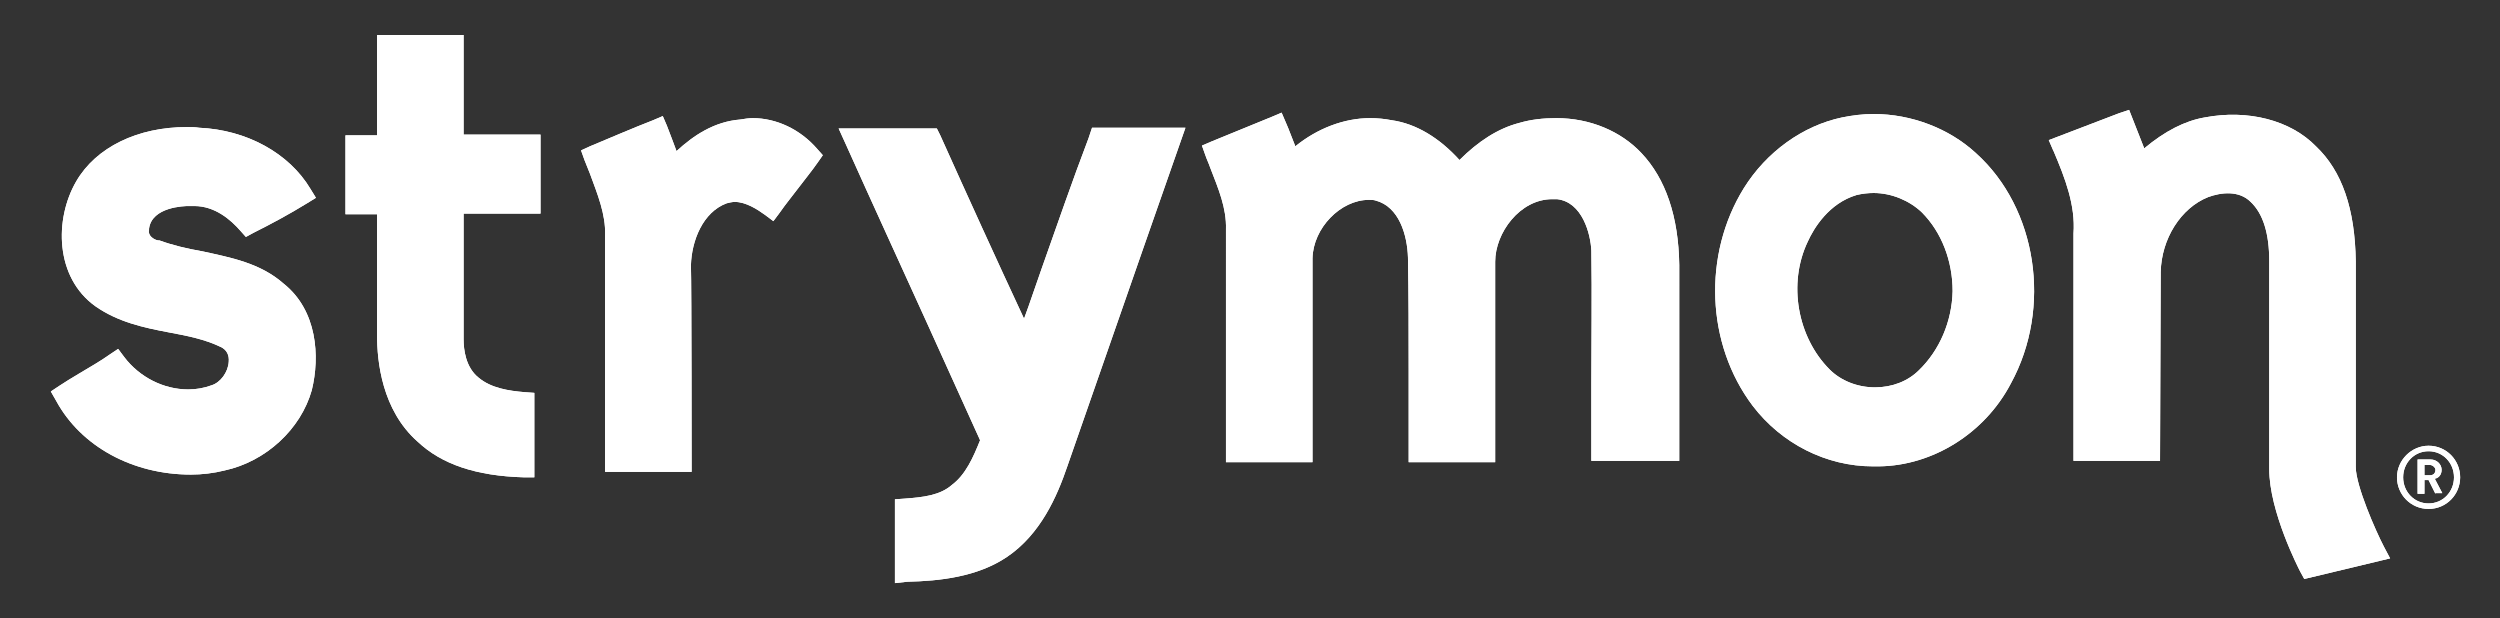
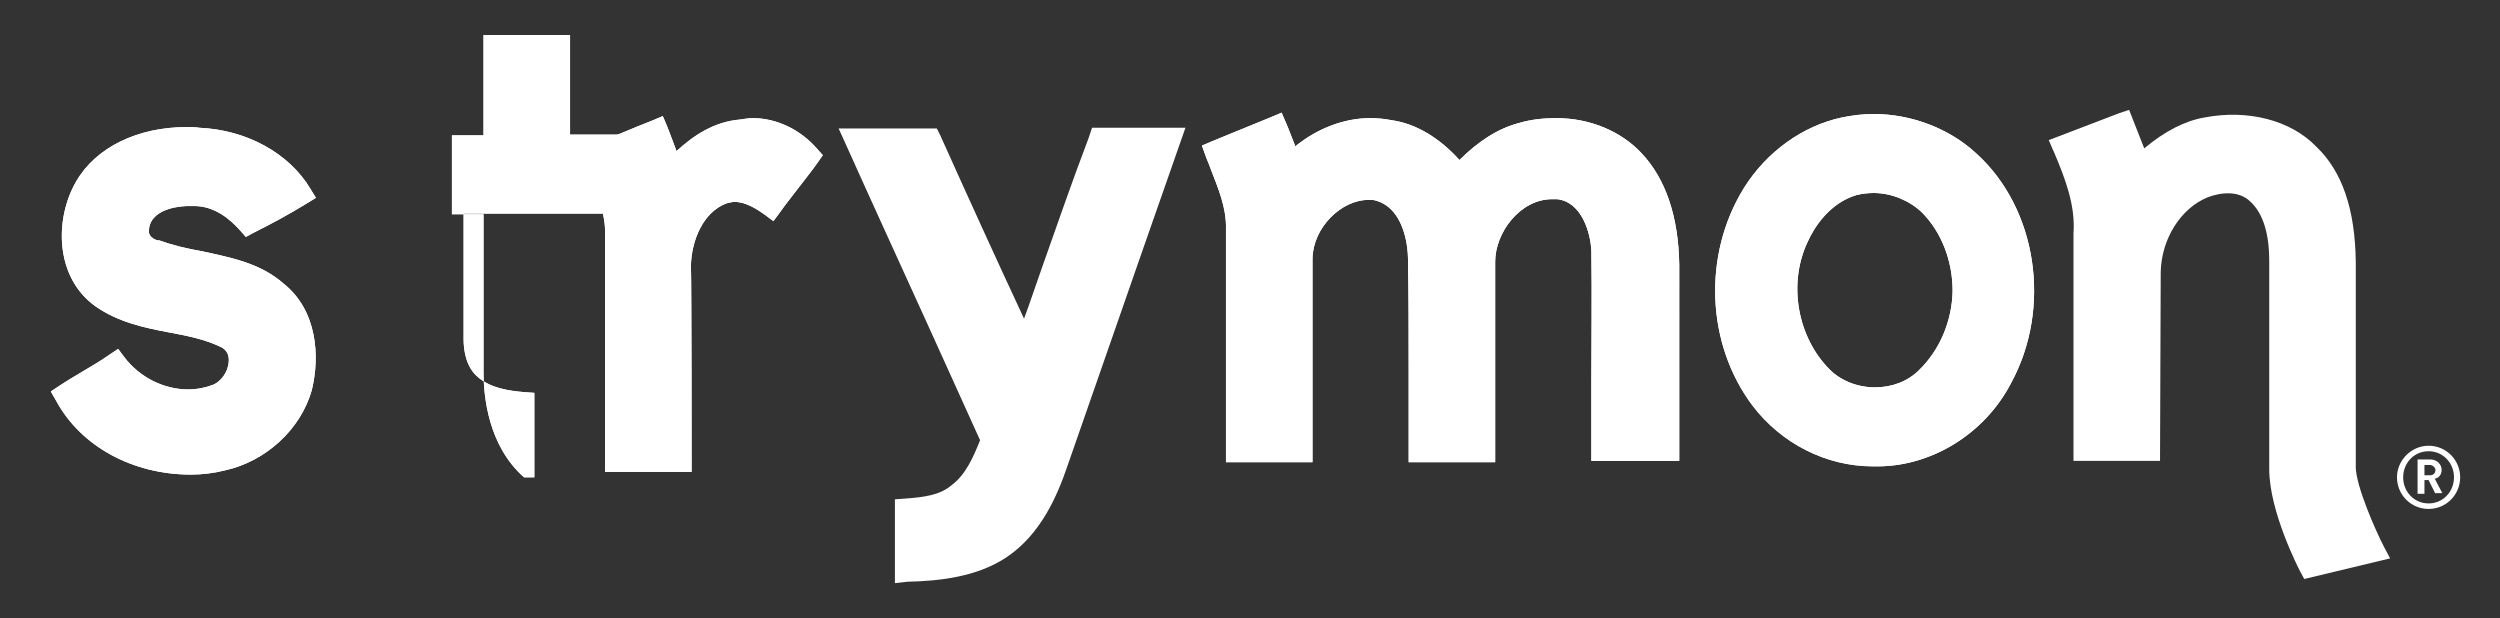
<svg xmlns="http://www.w3.org/2000/svg" xmlns:xlink="http://www.w3.org/1999/xlink" version="1.1" id="Layer_1" x="0px" y="0px" viewBox="0 0 364 90" enable-background="new 0 0 364 90" xml:space="preserve">
  <rect x="0" y="0" width="364" height="90" fill="#333333" stroke="none" />
  <g>
    <g>
      <g>
        <defs>
          <path id="SVGID_1_" d="M27.8,69.1c-8.5,0-16-4.1-19.6-10.7L7.4,57l1.2-0.8c0.9-0.6,1.9-1.2,2.9-1.8c1.5-0.9,3.1-1.8,4.5-2.8      l1.2-0.8l0.9,1.2c2.2,2.9,5.7,4.7,9.3,4.7c1.2,0,2.3-0.2,3.4-0.6c1.3-0.4,2.4-1.9,2.5-3.4c0.1-1-0.3-1.8-1.2-2.2      c-2.3-1.1-4.8-1.6-7.5-2.1c-3.7-0.7-7.4-1.5-10.7-3.8c-5.9-4.2-6-12.7-2.8-18.2c2.9-5,9-7.9,16.1-7.9c0.6,0,1.2,0,1.8,0.1      c6.9,0.3,13.1,3.7,16.2,8.9l0.8,1.3l-1.3,0.8c-2.6,1.6-5.2,3-7.8,4.3l-1.1,0.6L35,33.6C33.6,32,31.3,30,28.3,30h-0.1l-0.1,0      c-0.2,0-0.5,0-0.7,0c-0.5,0-5.3,0.1-5.7,3.3l0,0.1l0,0.1c-0.2,0.8,0.7,1.4,1.3,1.5l0.1,0l0.1,0c1.9,0.7,4,1.2,6.3,1.6      c4.1,0.9,8.4,1.7,11.8,4.7c4.9,3.9,5.3,10.6,4.1,15.5c-1.6,5.7-6.7,10.4-12.7,11.7C31.1,68.9,29.4,69.1,27.8,69.1" />
        </defs>
        <use xlink:href="#SVGID_1_" overflow="visible" fill-rule="evenodd" clip-rule="evenodd" fill="#FFFFFF" />
        <clipPath id="SVGID_2_">
          <use xlink:href="#SVGID_1_" overflow="visible" />
        </clipPath>
        <rect x="-11.1" y="0.1" clip-path="url(#SVGID_2_)" fill-rule="evenodd" clip-rule="evenodd" fill="#FFFFFF" width="75.6" height="87.5" />
      </g>
    </g>
    <g>
      <g>
        <defs>
          <path id="SVGID_3_" d="M308.5,16.5l-10.2,3.9l0.6,1.4l0.1,0.2c1.7,4,3.2,7.9,2.9,12l0,0.1v33h12.6l0.1-27.5      c0.1-4.8,2.9-9.3,6.9-10.9c1.9-0.7,4.5-1,6.2,0.7c1.8,1.7,2.7,4.6,2.7,8.6v30.3c0,6.2,4.3,14.5,4.5,14.9l0.6,1.1l12.5-3      l-0.9-1.7c-1.2-2.3-4.1-8.9-4.1-11.6V38.1c-0.1-7.7-2-13.2-5.8-16.8c-3.7-3.8-9.9-5.4-16.2-4.2c-2.9,0.5-5.8,2-8.8,4.5      c-0.7-1.8-2.2-5.6-2.2-5.6L308.5,16.5" />
        </defs>
        <use xlink:href="#SVGID_3_" overflow="visible" fill-rule="evenodd" clip-rule="evenodd" fill="#FFFFFF" />
        <clipPath id="SVGID_4_">
          <use xlink:href="#SVGID_3_" overflow="visible" />
        </clipPath>
-         <rect x="279.9" y="-2.6" clip-path="url(#SVGID_4_)" fill-rule="evenodd" clip-rule="evenodd" fill="#FFFFFF" width="86.6" height="105.3" />
      </g>
    </g>
    <g>
      <g>
        <defs>
-           <path id="SVGID_5_" d="M77.9,69.5l-1.6,0c-7-0.2-12-1.9-15.5-5.2c-5.2-4.6-5.9-11.7-5.9-15.5V31.2h-4.6V19.7h4.6V5.1h12.6v14.5      h11.2v11.5H67.5c0,2.8,0,5.7,0,8.4c0,3.2,0,6.6,0,9.9c0,1.5,0.3,4.1,2.2,5.6c1.8,1.5,4.3,1.9,6.7,2.1l1.4,0.1V69.5" />
+           <path id="SVGID_5_" d="M77.9,69.5l-1.6,0c-5.2-4.6-5.9-11.7-5.9-15.5V31.2h-4.6V19.7h4.6V5.1h12.6v14.5      h11.2v11.5H67.5c0,2.8,0,5.7,0,8.4c0,3.2,0,6.6,0,9.9c0,1.5,0.3,4.1,2.2,5.6c1.8,1.5,4.3,1.9,6.7,2.1l1.4,0.1V69.5" />
        </defs>
        <use xlink:href="#SVGID_5_" overflow="visible" fill-rule="evenodd" clip-rule="evenodd" fill="#FFFFFF" />
        <clipPath id="SVGID_6_">
          <use xlink:href="#SVGID_5_" overflow="visible" />
        </clipPath>
        <rect x="31.7" y="-13.4" clip-path="url(#SVGID_6_)" fill-rule="evenodd" clip-rule="evenodd" fill="#FFFFFF" width="65.4" height="101.4" />
      </g>
    </g>
    <g>
      <g>
        <defs>
          <path id="SVGID_7_" d="M100.7,68.7H88.1V34.2c0.1-3-1.1-5.9-2.2-8.9c-0.3-0.7-0.5-1.3-0.8-2l-0.5-1.4l1.3-0.6      c2.9-1.2,6.1-2.6,9.2-3.8l1.4-0.6l0.6,1.4c0.5,1.3,1,2.6,1.4,3.7c2.5-2.3,5.5-4.3,9.3-4.6c0.6-0.1,1.2-0.2,1.8-0.2      c3.4,0,6.9,1.6,9.4,4.5l0.8,0.9l-0.7,1c-0.9,1.3-1.9,2.5-2.8,3.7c-0.9,1.2-1.9,2.4-2.8,3.7l-0.9,1.2l-1.2-0.9      c-1.1-0.8-2.8-1.9-4.4-1.9c-0.4,0-0.8,0.1-1.2,0.2c-3.5,1.3-5.1,5.5-5.2,9C100.7,41.7,100.7,68.7,100.7,68.7" />
        </defs>
        <use xlink:href="#SVGID_7_" overflow="visible" fill-rule="evenodd" clip-rule="evenodd" fill="#FFFFFF" />
        <clipPath id="SVGID_8_">
          <use xlink:href="#SVGID_7_" overflow="visible" />
        </clipPath>
        <rect x="66.1" y="-1.6" clip-path="url(#SVGID_8_)" fill-rule="evenodd" clip-rule="evenodd" fill="#FFFFFF" width="72.3" height="88.7" />
      </g>
    </g>
    <g>
      <g>
        <defs>
          <path id="SVGID_9_" d="M244.4,67.1h-12.7v-1.5c0-3.2,0-6.5,0-9.7c0-6.4,0.1-12.9,0-19.4c-0.1-2.4-1.3-7.1-5-7.5      c-0.2,0-0.4,0-0.7,0c-4.7,0-8.3,4.9-8.3,9.1v29.2h-12.6l0-1.5c0-4,0-8.1,0-12.1c0-5.3,0-10.8-0.1-16.2c-0.1-3.3-1.3-7.4-4.7-8.3      c-0.3-0.1-0.6-0.1-1-0.1c-4.1,0-8.1,4.1-8.2,8.5c0,4.7,0,9.5,0,14.1c0,4.6,0,9.4,0,14.1l0,1.5h-12.6V33.4c0.1-3.1-1.1-5.9-2.3-9      c-0.2-0.6-0.5-1.2-0.7-1.8l-0.5-1.4l1.4-0.6c1.5-0.6,2.9-1.2,4.4-1.8c1.5-0.6,2.9-1.2,4.4-1.8l1.4-0.6l0.6,1.4      c0.5,1.1,0.9,2.3,1.4,3.5c3.2-2.6,7.1-4.1,10.9-4.1c1,0,2.1,0.1,3.1,0.3c3.6,0.5,7,2.6,9.9,5.8c2.7-2.7,5.6-4.6,8.7-5.4      c1.7-0.5,3.5-0.7,5.4-0.7c4.9,0,9.4,1.9,12.4,5.1c3.5,3.7,5.4,9.2,5.5,16.3V67.1" />
        </defs>
        <use xlink:href="#SVGID_9_" overflow="visible" fill-rule="evenodd" clip-rule="evenodd" fill="#FFFFFF" />
        <clipPath id="SVGID_10_">
          <use xlink:href="#SVGID_9_" overflow="visible" />
        </clipPath>
        <rect x="156.7" y="-1.9" clip-path="url(#SVGID_10_)" fill-rule="evenodd" clip-rule="evenodd" fill="#FFFFFF" width="106.2" height="87.6" />
      </g>
    </g>
    <g>
      <g>
        <defs>
          <path id="SVGID_11_" d="M279.4,53.9c-1.6,1.6-3.9,2.5-6.4,2.5c-2.6,0-5-1-6.6-2.6c-4.7-4.7-6.1-12.5-3.2-18.6      c0.9-2,3.1-5.6,7.1-6.8c0.8-0.2,1.7-0.3,2.5-0.3c2.6,0,5.2,1.1,7,2.8c2.9,2.9,4.5,7.1,4.5,11.5C284.2,46.8,282.4,51,279.4,53.9z       M287.7,22.3c-3.9-3.6-9.4-5.7-14.9-5.7c-1.6,0-3.1,0.2-4.6,0.5c-5.7,1.2-11,5-14.3,10.3c-6,9.7-5.5,22.7,1.3,31.7      c4.2,5.5,10.7,8.8,17.5,8.8c0.3,0,0.6,0,0.9,0c7.8-0.1,15.4-4.8,19.2-12.1C298.8,44.8,296.6,30.3,287.7,22.3z" />
        </defs>
        <use xlink:href="#SVGID_11_" overflow="visible" fill-rule="evenodd" clip-rule="evenodd" fill="#FFFFFF" />
        <clipPath id="SVGID_12_">
          <use xlink:href="#SVGID_11_" overflow="visible" />
        </clipPath>
        <rect x="231.2" y="-1.9" clip-path="url(#SVGID_12_)" fill-rule="evenodd" clip-rule="evenodd" fill="#FFFFFF" width="83.4" height="88.3" />
      </g>
    </g>
    <g>
      <g>
        <defs>
          <path id="SVGID_13_" d="M130.3,84.9V72.7l1.4-0.1c2.8-0.2,5.2-0.5,6.9-2c2-1.5,3.1-4,4.1-6.5c-2.6-5.7-5.1-11.3-7.7-17      c-3.9-8.6-8-17.5-11.9-26.2l-1-2.2l14.3,0l0.5,1c4,8.9,8.1,17.9,12.2,26.7c0.9-2.4,1.7-4.9,2.6-7.4c2.2-6.2,4.4-12.6,6.8-18.9      l0.5-1.5c1,0,13.6,0,13.6,0l-0.7,2c-3.7,10.6-7.5,21.4-11.1,31.8c-1.8,5.2-3.6,10.3-5.4,15.5c-1.5,4.4-3.9,9.9-8.8,13.2      c-4.3,2.9-9.8,3.5-14.5,3.6L130.3,84.9" />
        </defs>
        <use xlink:href="#SVGID_13_" overflow="visible" fill-rule="evenodd" clip-rule="evenodd" fill="#FFFFFF" />
        <clipPath id="SVGID_14_">
          <use xlink:href="#SVGID_13_" overflow="visible" />
        </clipPath>
-         <rect x="103.7" y="0.2" clip-path="url(#SVGID_14_)" fill-rule="evenodd" clip-rule="evenodd" fill="#FFFFFF" width="87.3" height="103.2" />
      </g>
    </g>
    <g>
      <g>
        <defs>
          <path id="SVGID_15_" d="M353.8,67.7h-0.8v1.5h0.8c0.5,0,0.8-0.3,0.8-0.8C354.6,68.1,354.2,67.7,353.8,67.7z M354.6,71.9l-1-2      h-0.6v2H352v-5h1.9c0.9,0,1.6,0.7,1.6,1.5c0,0.7-0.4,1.2-1,1.3l1.1,2.1H354.6z M353.6,65.7c-2.1,0-3.7,1.7-3.7,3.8      c0,2.1,1.6,3.8,3.7,3.8c2.1,0,3.7-1.7,3.7-3.8C357.3,67.4,355.7,65.7,353.6,65.7z M353.6,74.1c-2.6,0-4.6-2.1-4.6-4.6      c0-2.5,2.1-4.6,4.6-4.6c2.6,0,4.6,2.1,4.6,4.6C358.2,72,356.2,74.1,353.6,74.1z" />
        </defs>
        <use xlink:href="#SVGID_15_" overflow="visible" fill-rule="evenodd" clip-rule="evenodd" fill="#FFFFFF" />
        <clipPath id="SVGID_16_">
          <use xlink:href="#SVGID_15_" overflow="visible" />
        </clipPath>
-         <rect x="330.5" y="46.4" clip-path="url(#SVGID_16_)" fill-rule="evenodd" clip-rule="evenodd" fill="#FFFFFF" width="46.3" height="46.2" />
      </g>
    </g>
  </g>
</svg>